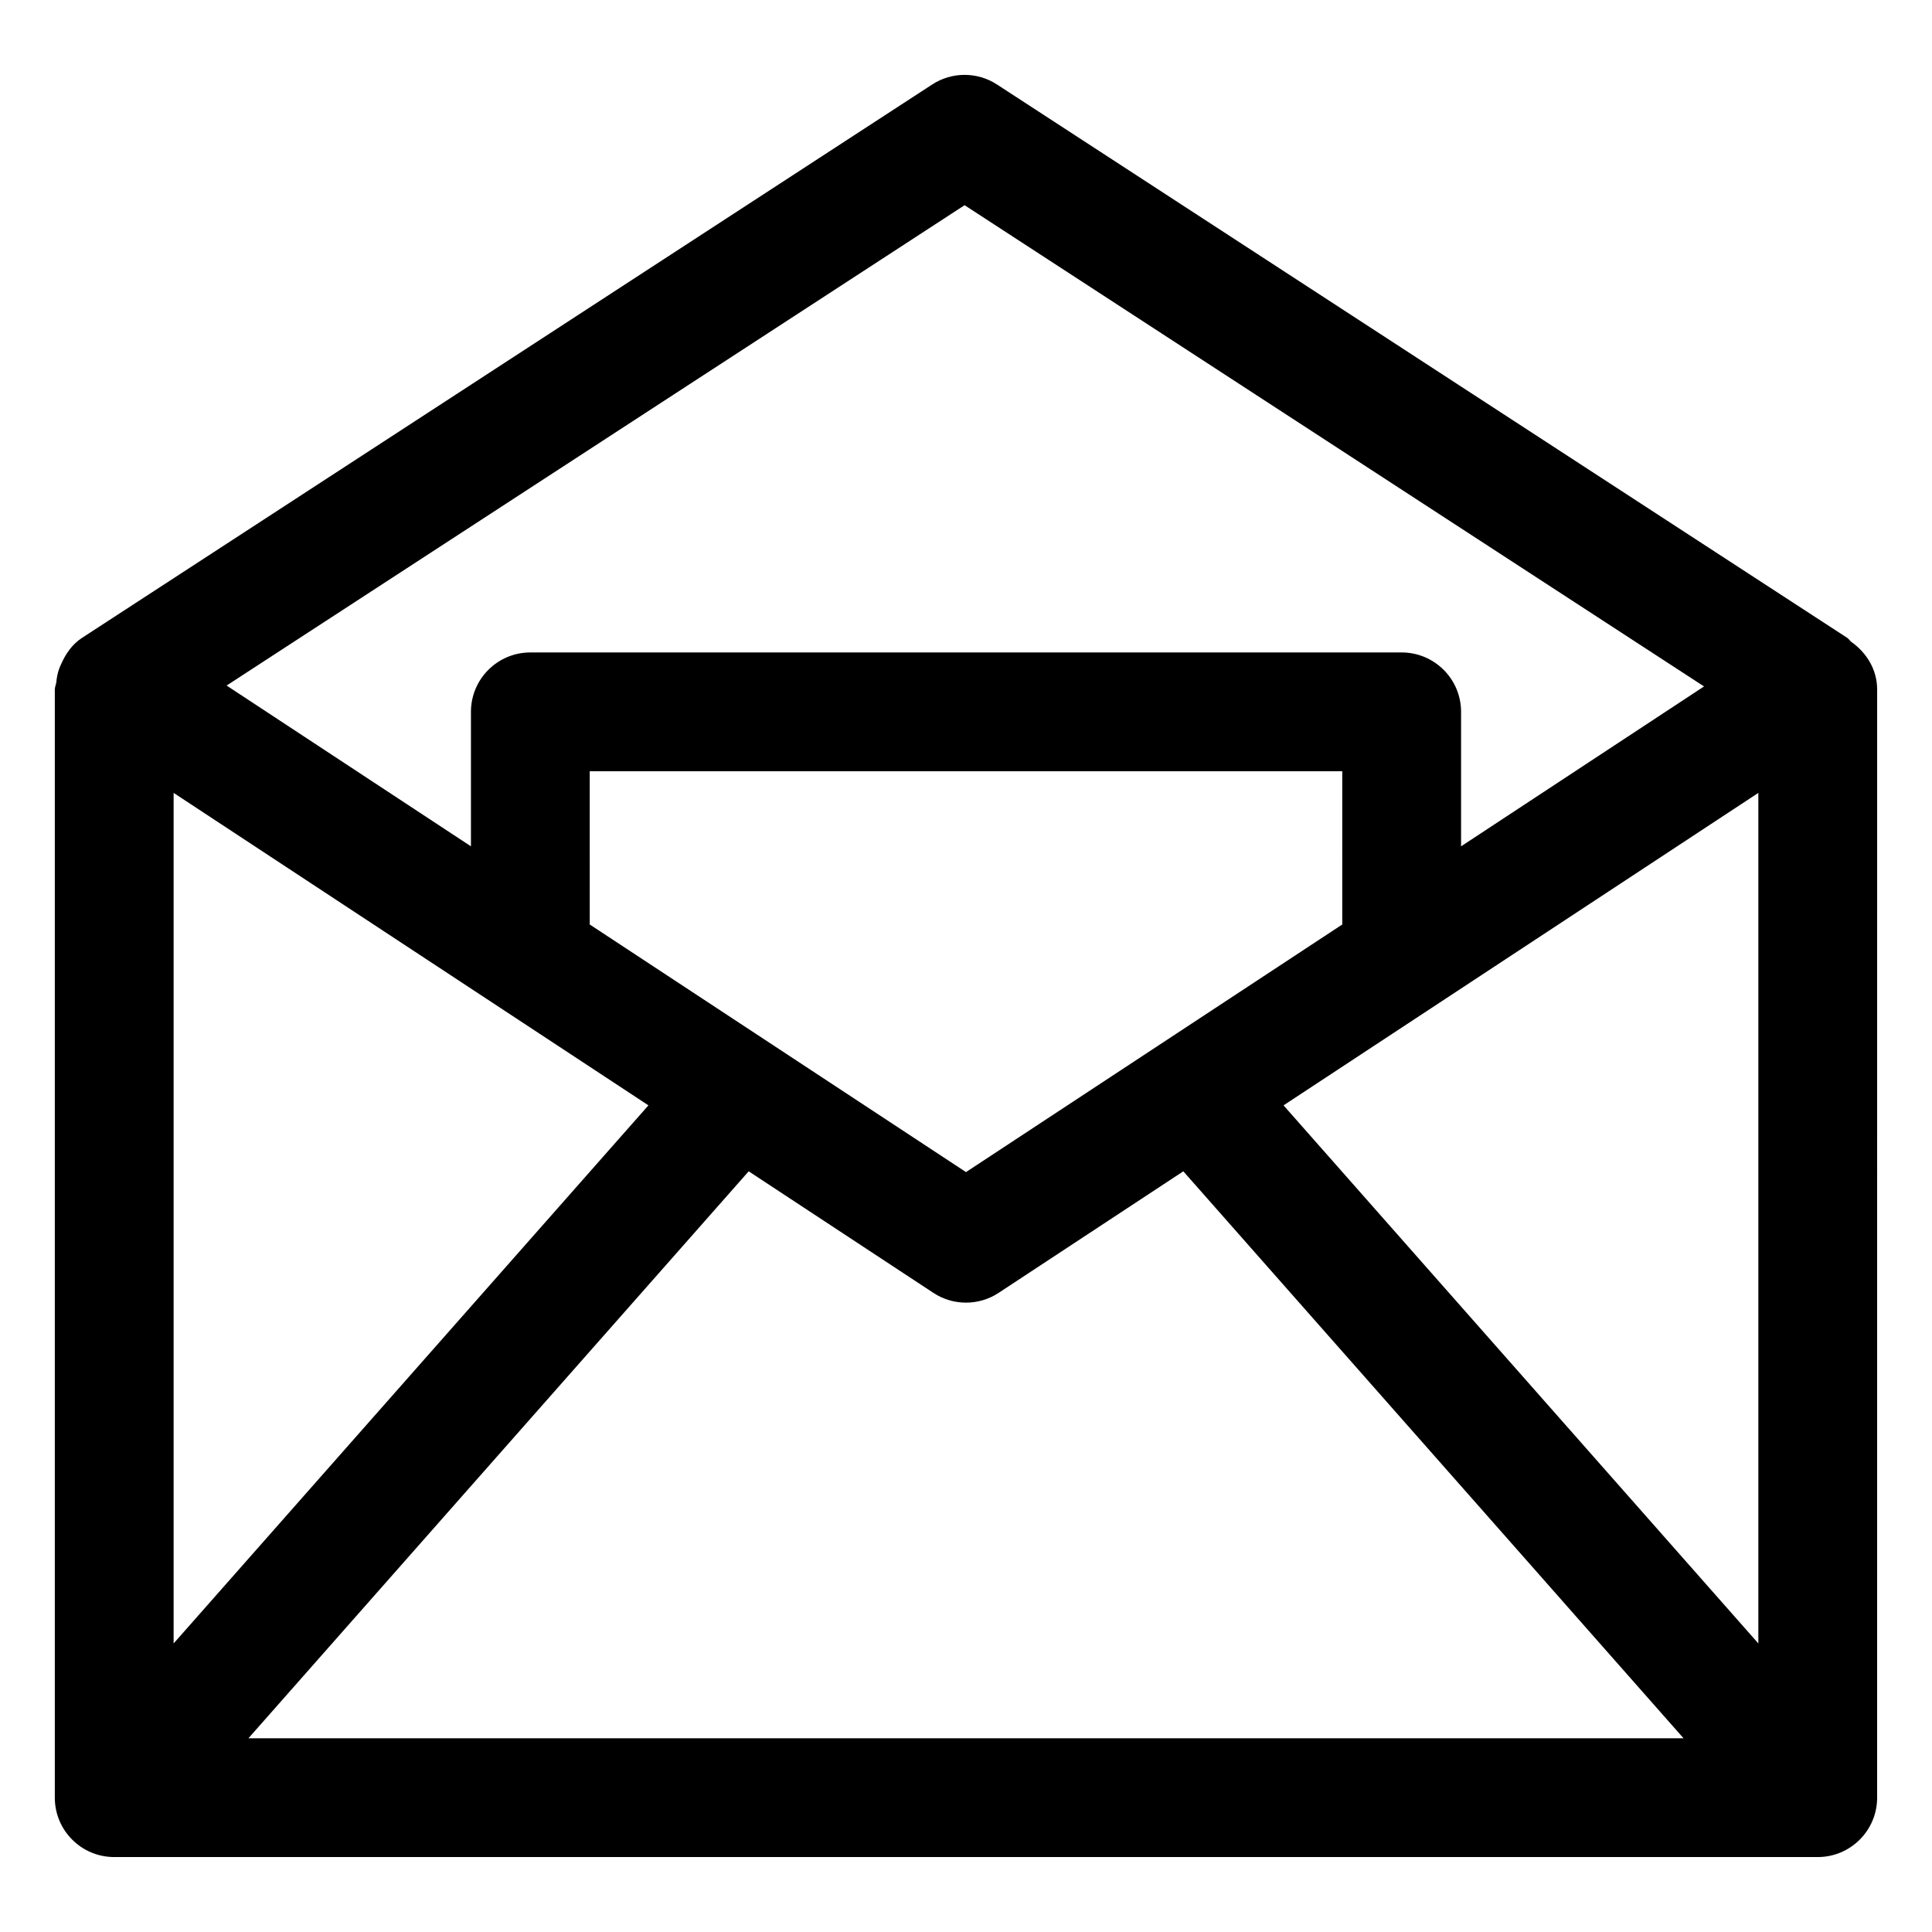
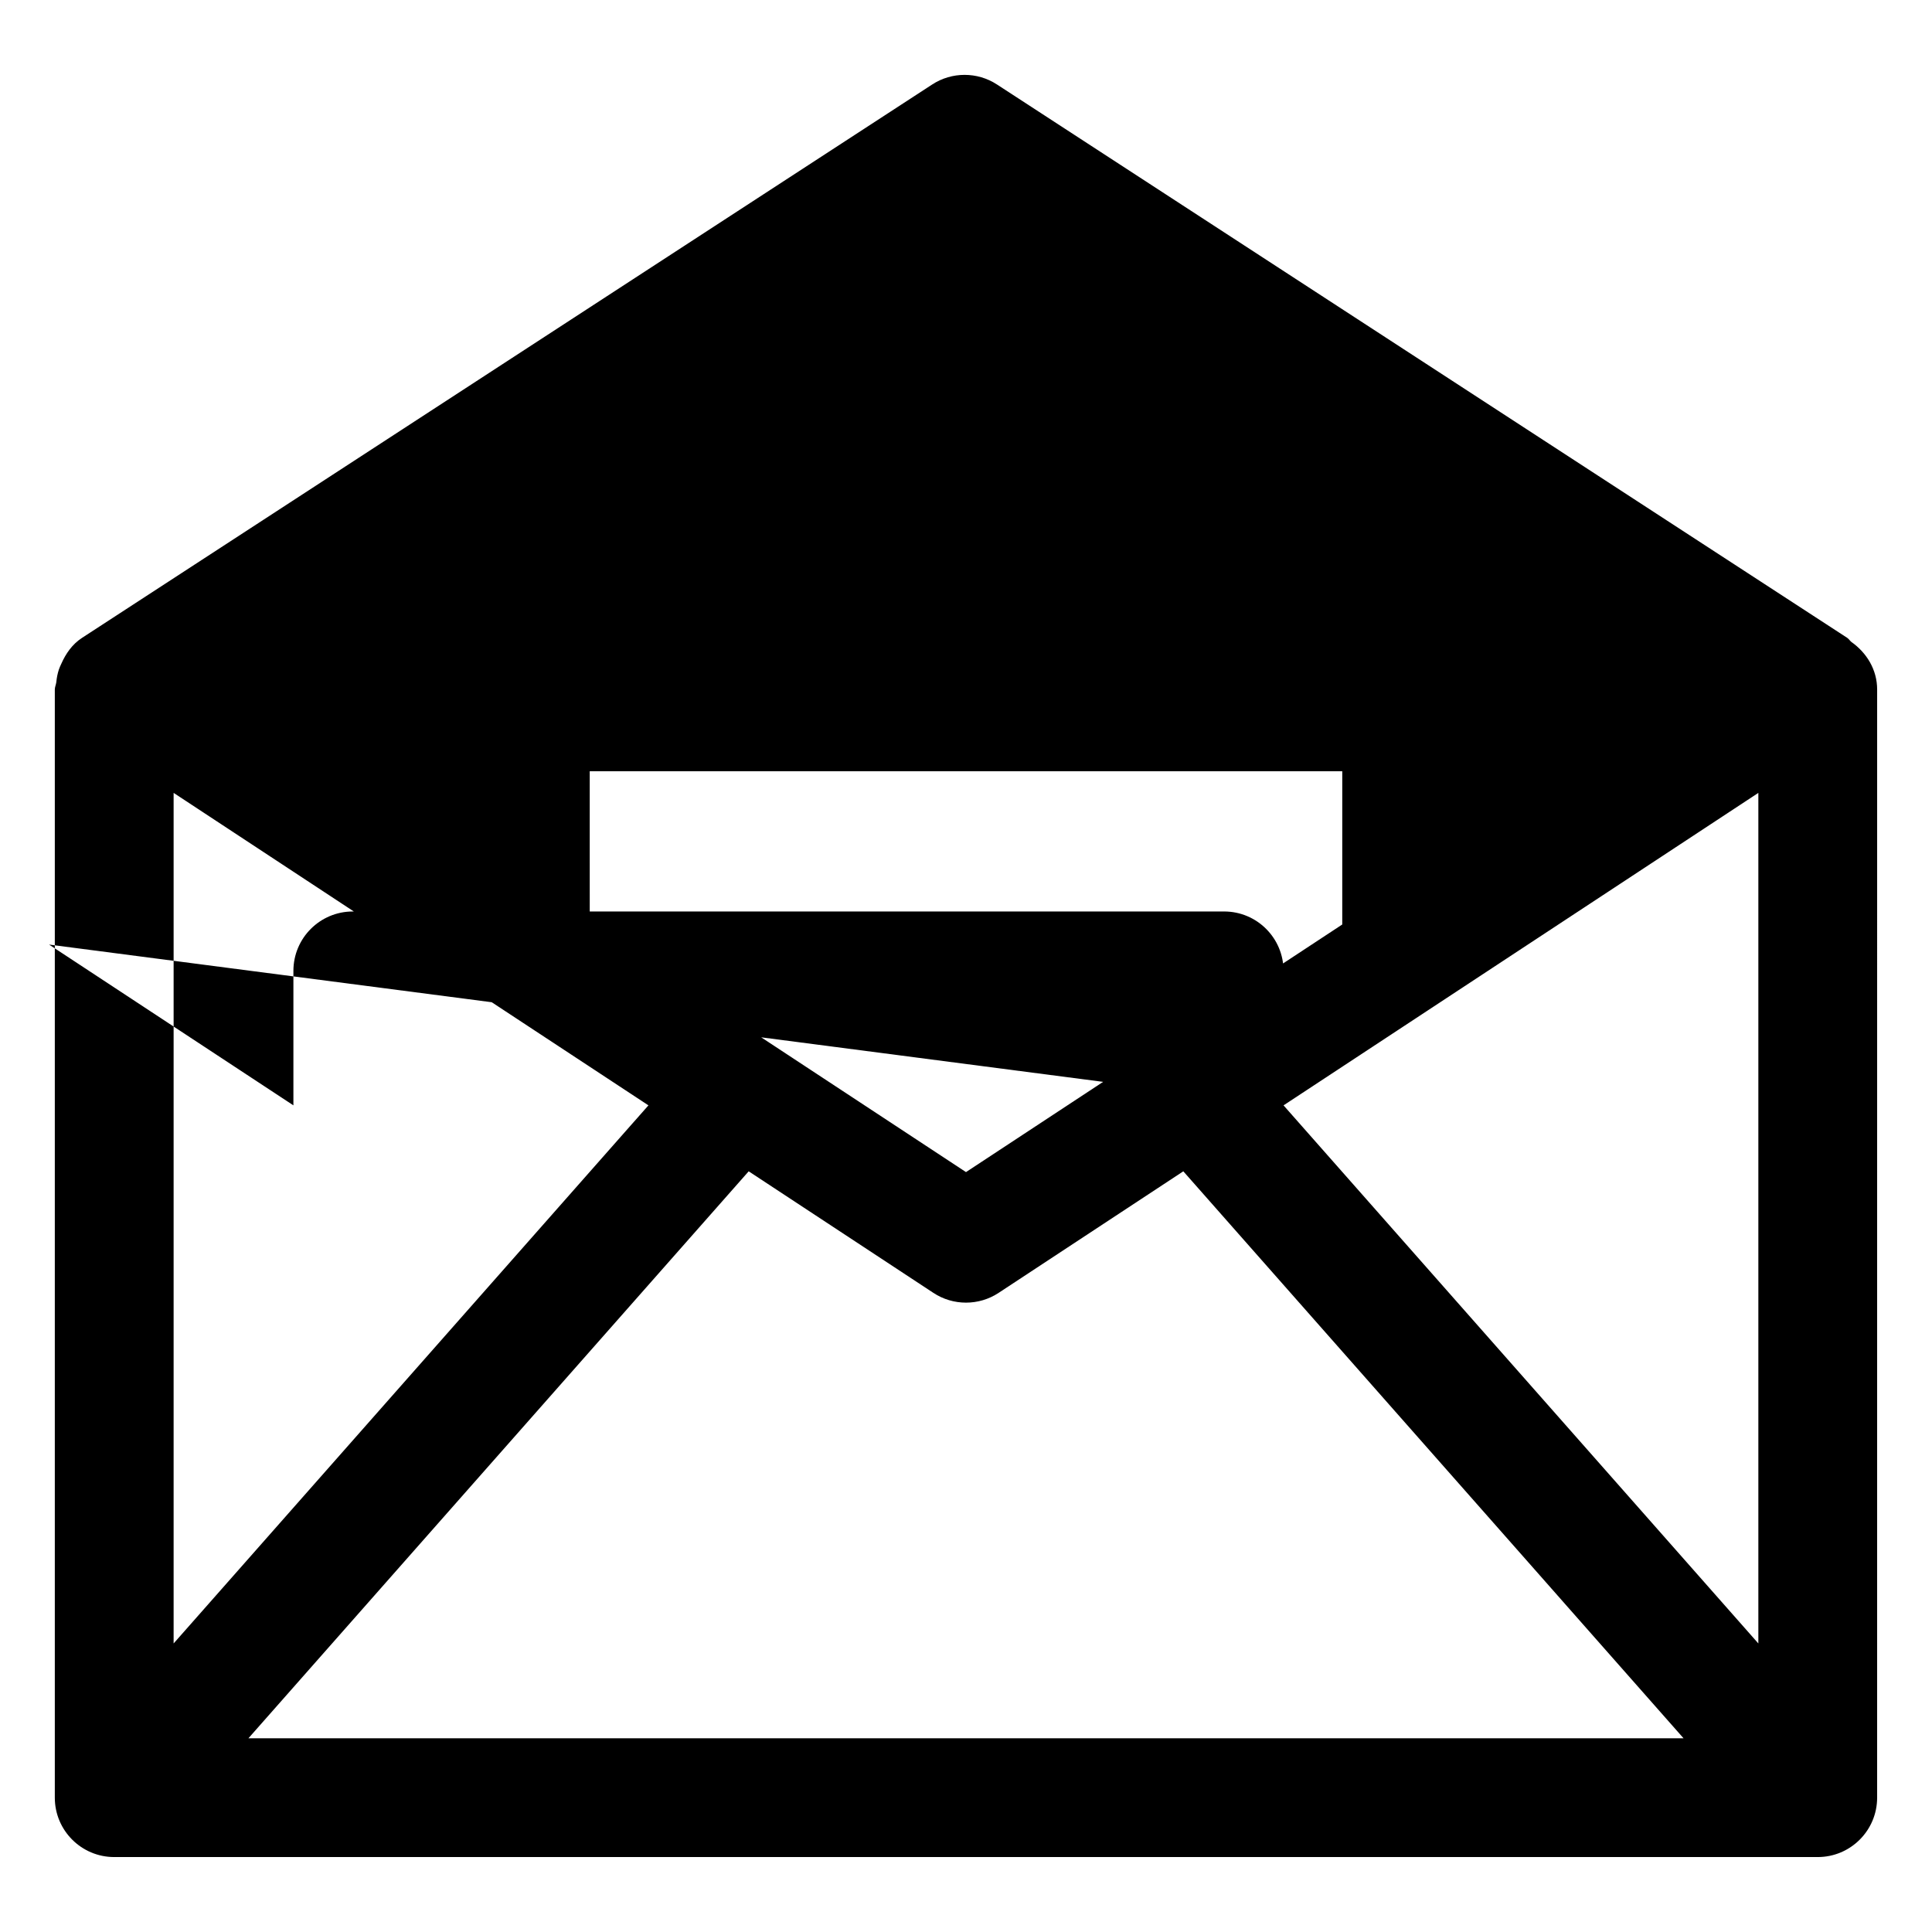
<svg xmlns="http://www.w3.org/2000/svg" fill="#000000" width="800px" height="800px" version="1.1" viewBox="144 144 512 512">
-   <path d="m634.62 314.11c-0.41-0.332-0.656-0.793-1.105-1.086l-225.3-146.63c-5.207-3.402-11.973-3.402-17.18 0l-225.27 146.63c-2.644 1.719-4.328 4.203-5.523 6.891-0.242 0.496-0.445 0.98-0.637 1.508-0.363 1.113-0.574 2.207-0.684 3.375-0.086 0.668-0.395 1.258-0.395 1.949v293.65c0 8.691 7.051 15.742 15.742 15.742h451.45c8.691 0 15.742-7.051 15.742-15.742l0.004-293.65c0-5.316-2.809-9.785-6.848-12.637zm-444.61 40.012 125.83 82.809-125.83 142.6zm309.7 34.879-99.711 65.617-99.711-65.617-0.004-40.613h199.43zm-157.3 65.41 48.938 32.207c2.625 1.734 5.637 2.594 8.652 2.594 3.012 0 6.027-0.859 8.652-2.594l48.938-32.207 132.57 150.25h-380.32zm141.74-17.48 125.83-82.809v225.41zm-84.523-238.55 195.96 127.53-64.387 42.375v-35.637c0-8.691-7.051-15.742-15.742-15.742h-230.91c-8.691 0-15.742 7.051-15.742 15.742v35.637l-64.75-42.609z" />
+   <path d="m634.62 314.11c-0.41-0.332-0.656-0.793-1.105-1.086l-225.3-146.63c-5.207-3.402-11.973-3.402-17.18 0l-225.27 146.63c-2.644 1.719-4.328 4.203-5.523 6.891-0.242 0.496-0.445 0.98-0.637 1.508-0.363 1.113-0.574 2.207-0.684 3.375-0.086 0.668-0.395 1.258-0.395 1.949v293.65c0 8.691 7.051 15.742 15.742 15.742h451.45c8.691 0 15.742-7.051 15.742-15.742l0.004-293.65c0-5.316-2.809-9.785-6.848-12.637zm-444.61 40.012 125.83 82.809-125.83 142.6zm309.7 34.879-99.711 65.617-99.711-65.617-0.004-40.613h199.43zm-157.3 65.41 48.938 32.207c2.625 1.734 5.637 2.594 8.652 2.594 3.012 0 6.027-0.859 8.652-2.594l48.938-32.207 132.57 150.25h-380.32zm141.74-17.48 125.83-82.809v225.41zv-35.637c0-8.691-7.051-15.742-15.742-15.742h-230.91c-8.691 0-15.742 7.051-15.742 15.742v35.637l-64.75-42.609z" />
</svg>